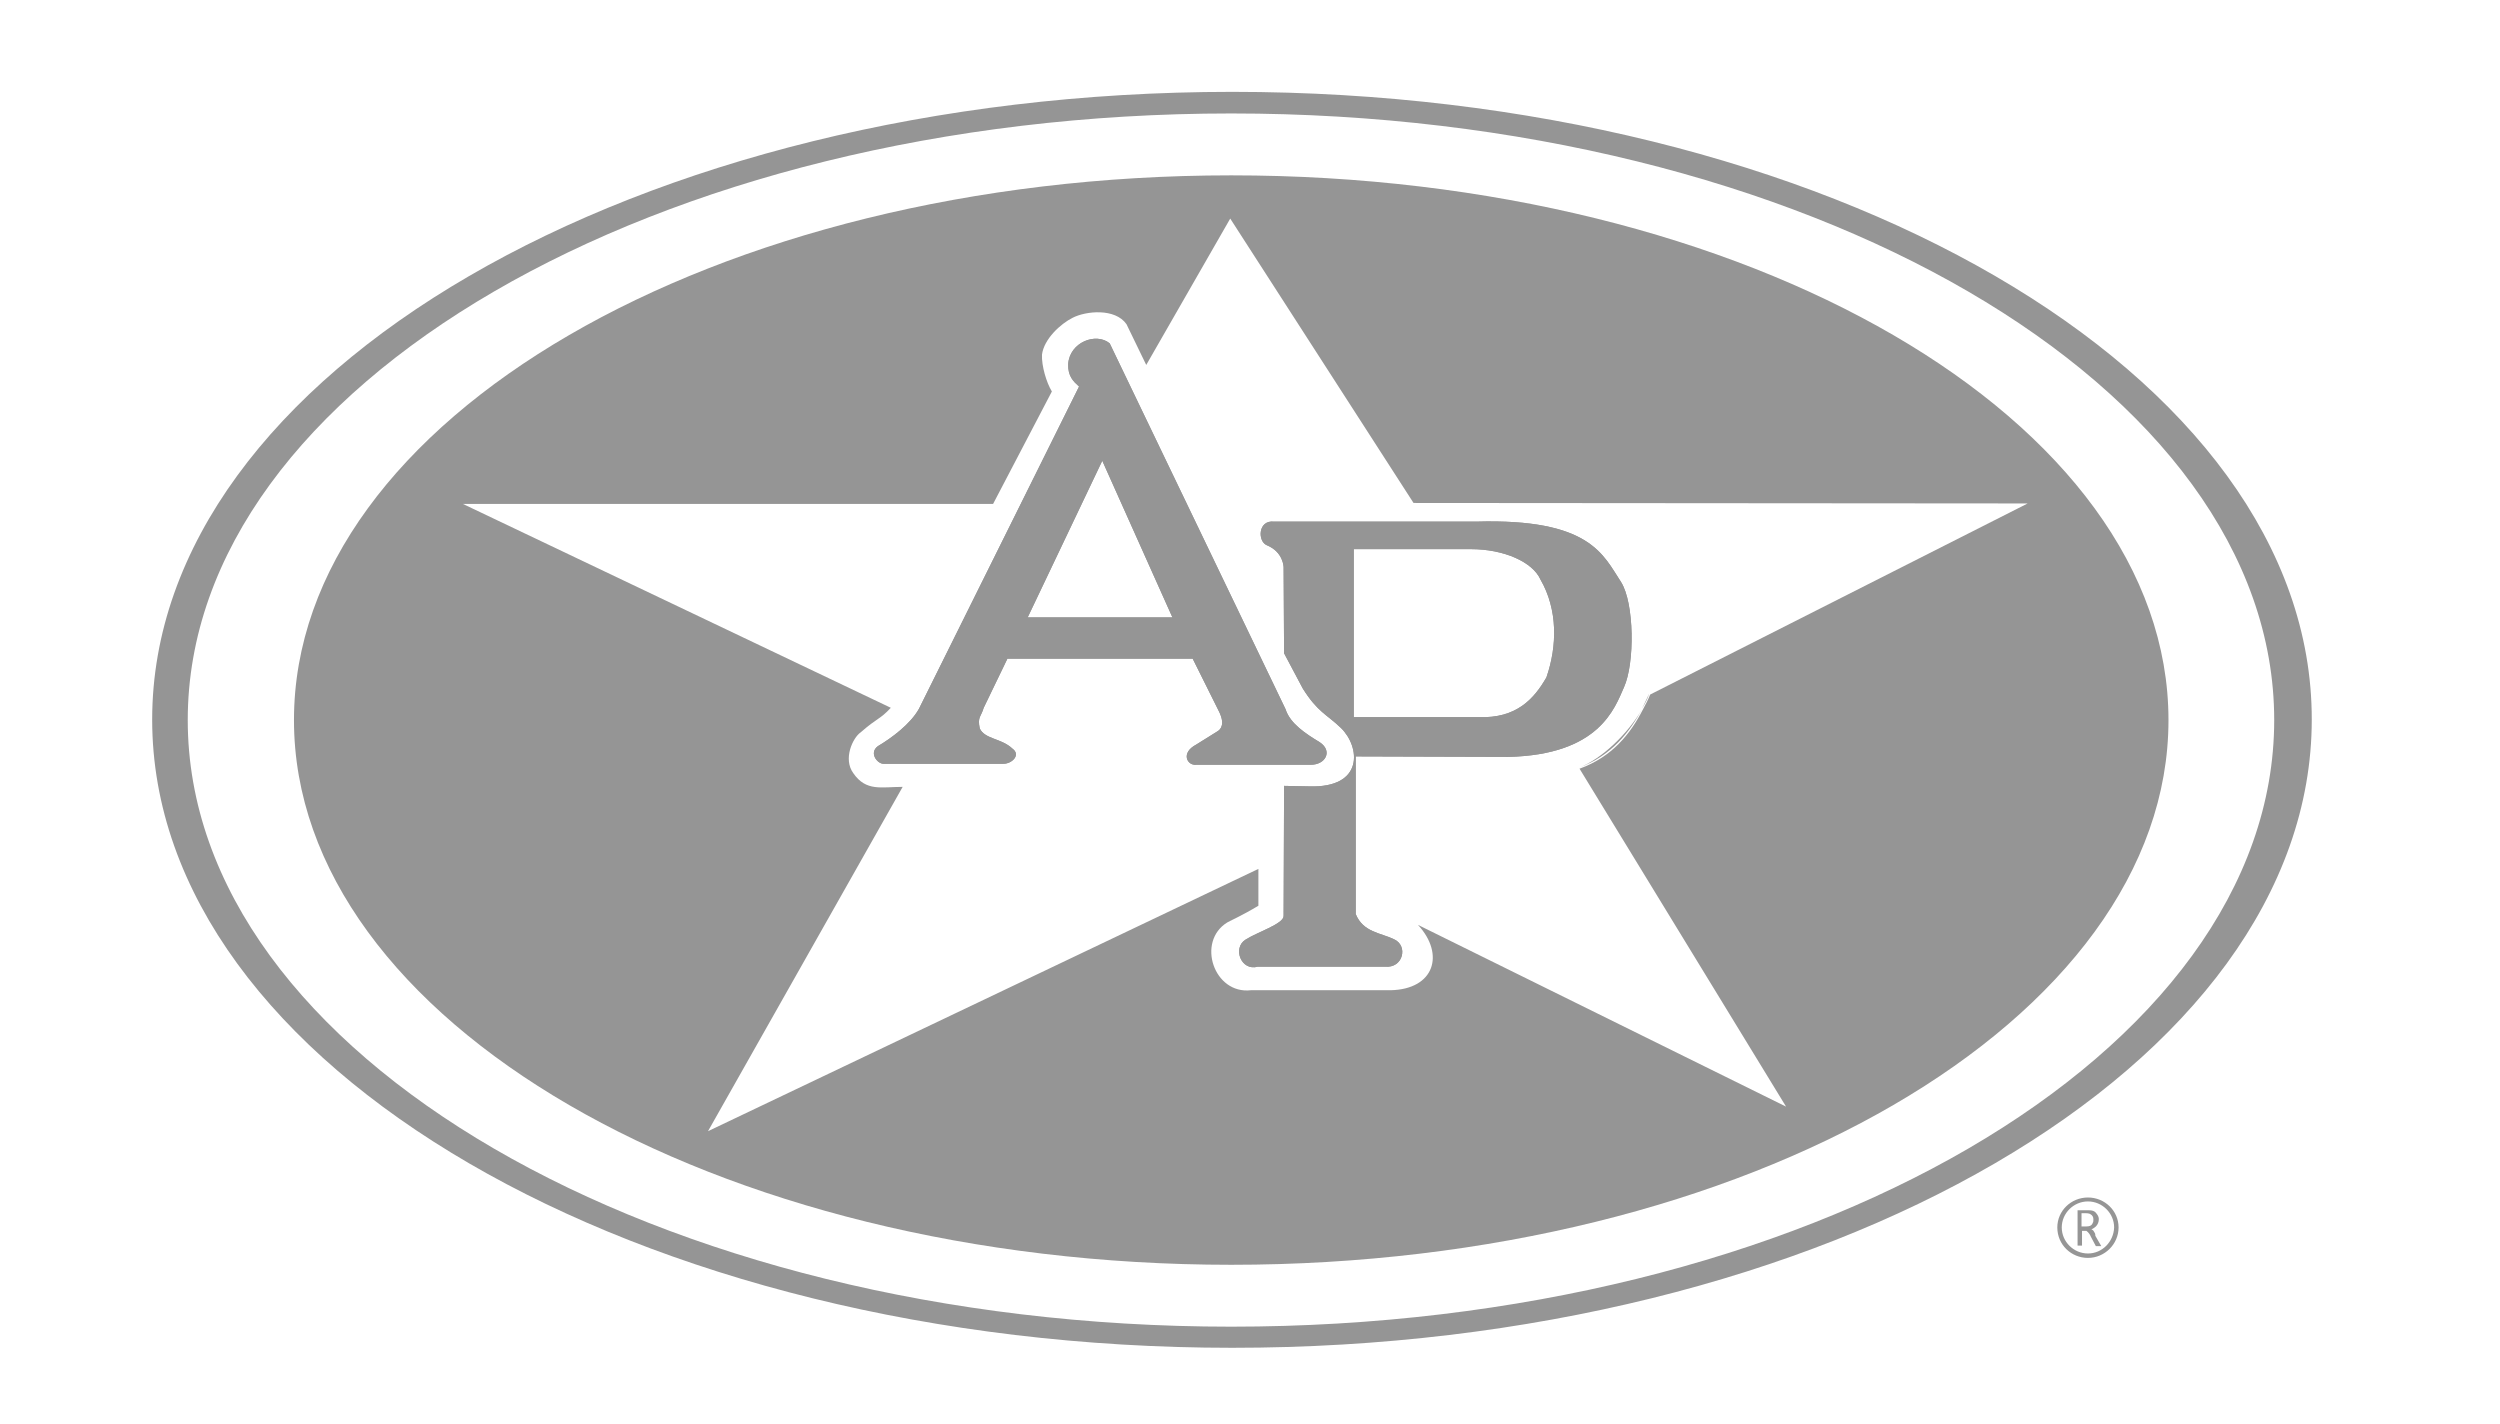
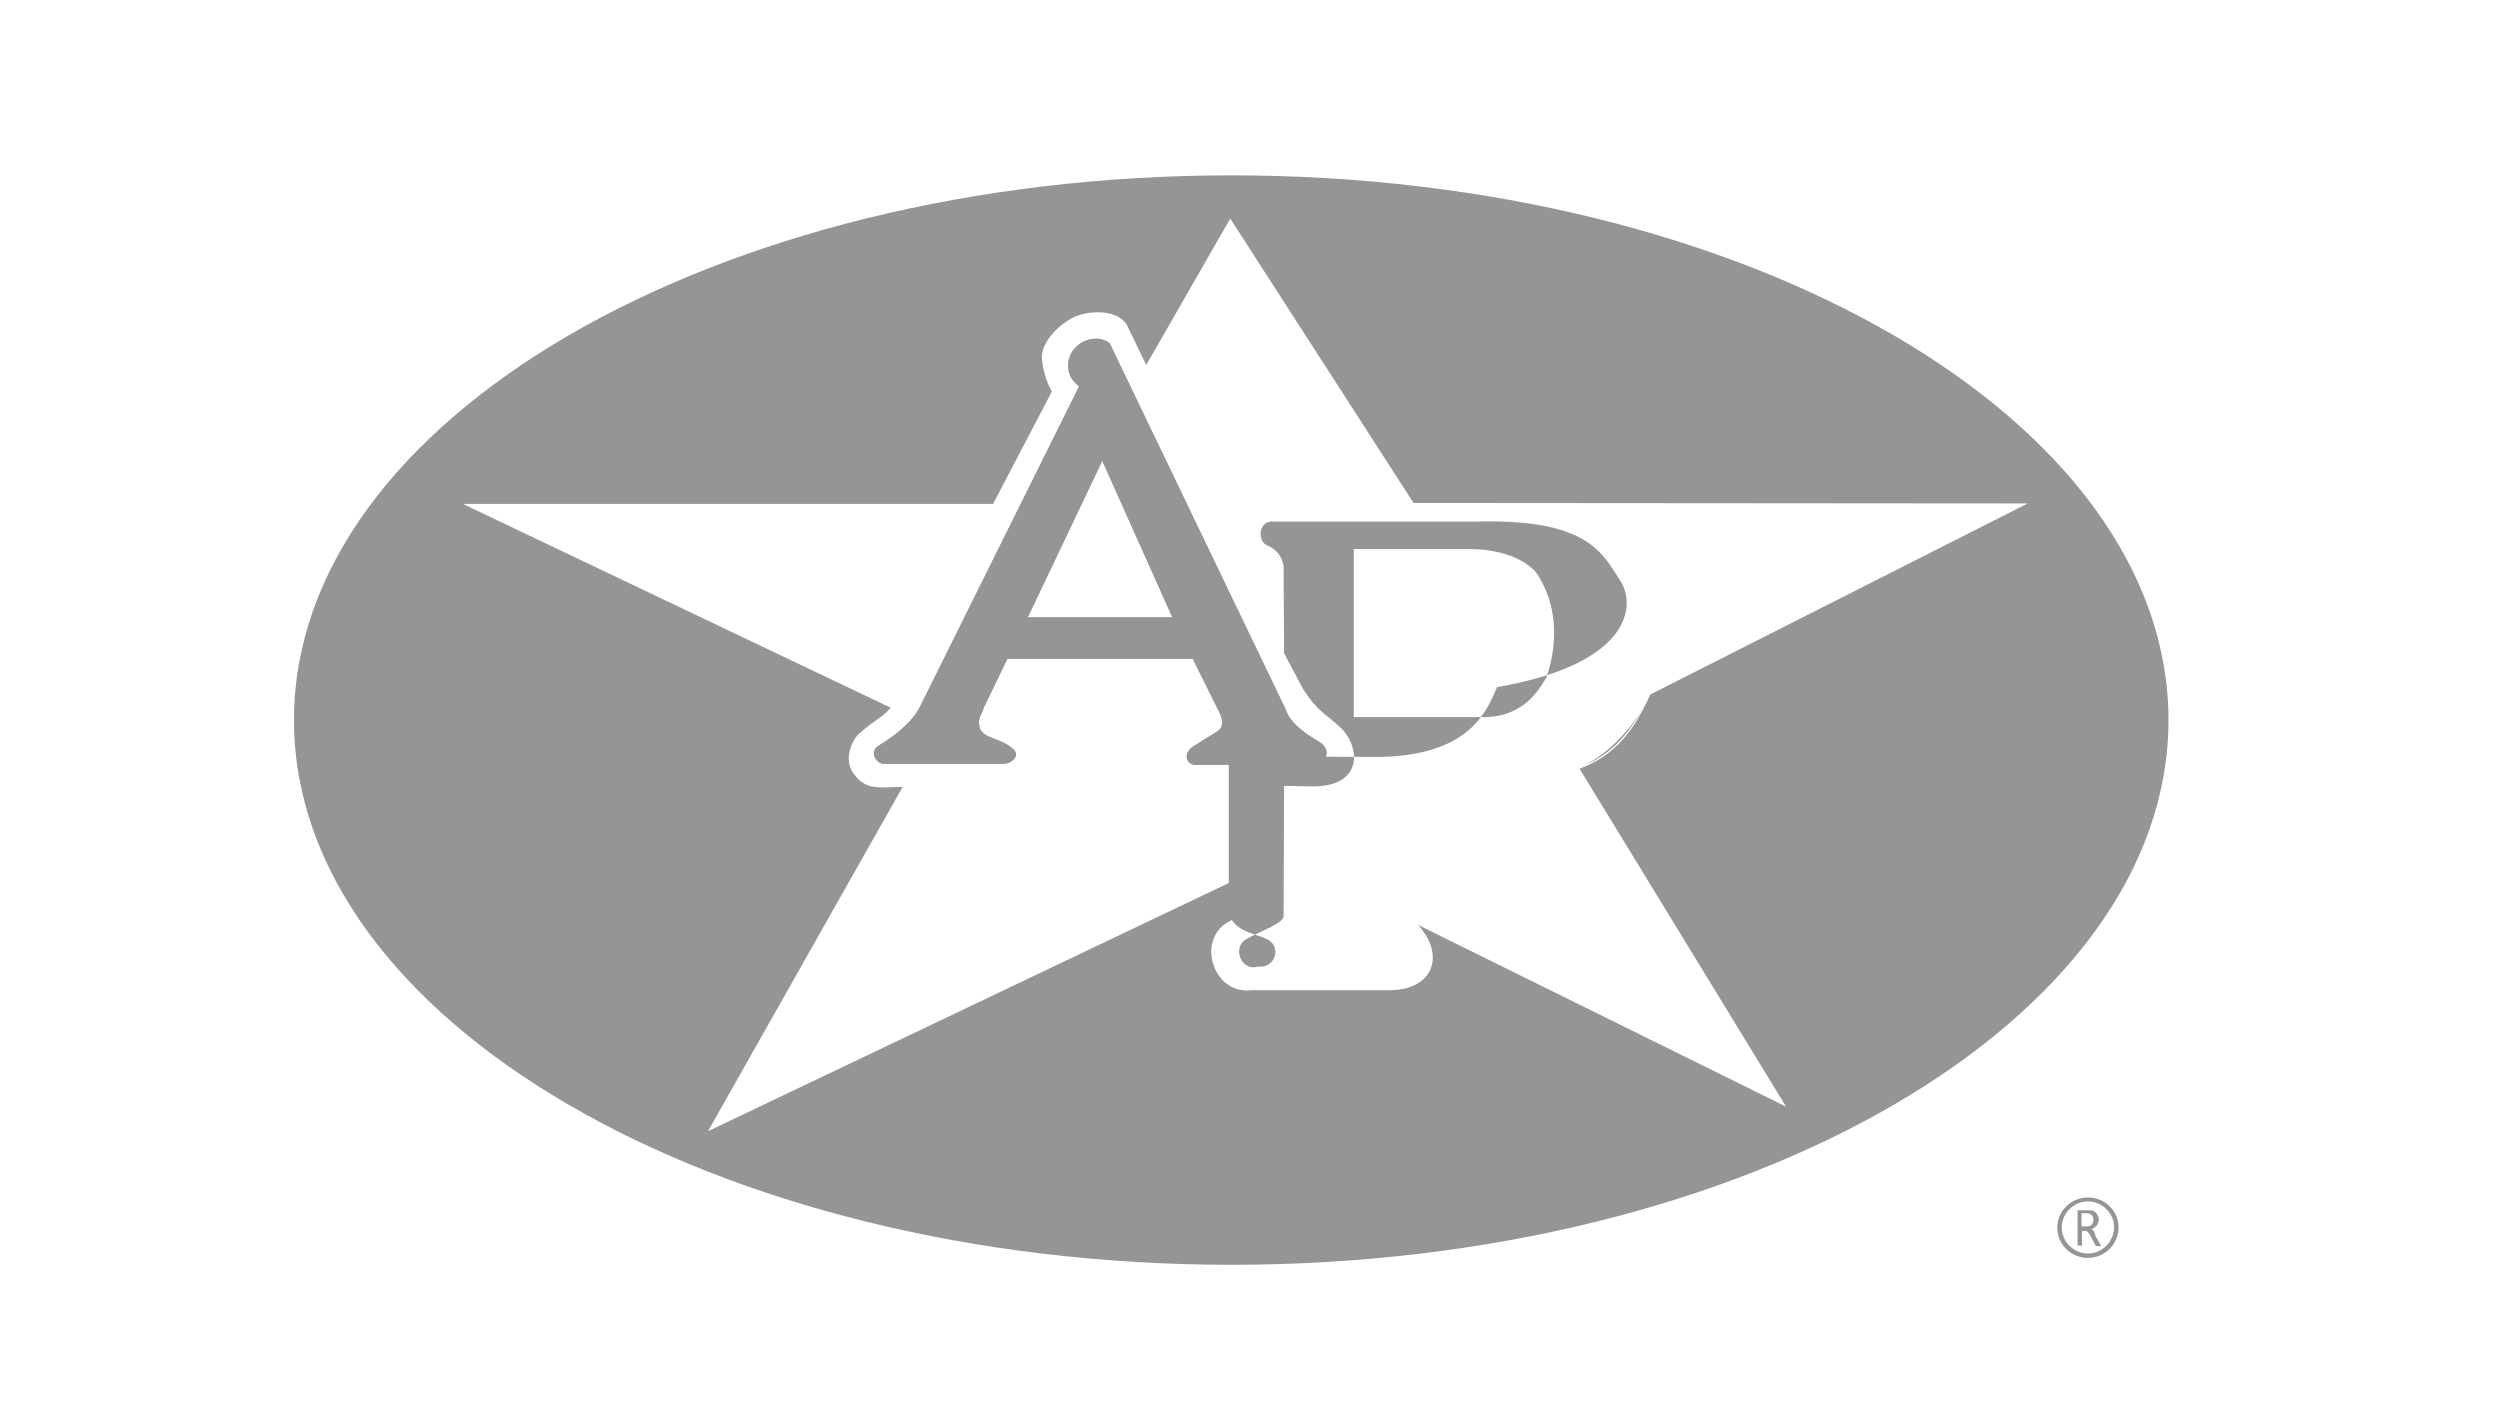
<svg xmlns="http://www.w3.org/2000/svg" overflow="visible" preserveAspectRatio="none" viewBox="0 0 506 290" xml:space="preserve" y="0px" x="0px" id="Layer_1_1572535702365" width="86" height="49">
  <g transform="translate(1, 1)">
    <style type="text/css"> .st0_1572535702365{fill:#959595;} </style>
    <g>
      <path d="M422.9,249.9c-0.2-0.4-0.3-0.5-0.6-0.6c0.4-0.2,0.7-0.4,0.9-0.6c0.4-0.4,0.6-0.9,0.6-1.5 c0-0.3-0.1-0.6-0.3-0.9c-0.4-0.6-0.7-0.9-1.8-0.9h-2.2v7.2h0.9v-3h0.9c0.4,0.3,0.7,0.7,0.9,1.2l1,1.9h1.1l-1.2-2.1 C423.1,250.2,423,250,422.9,249.9z M421.2,248.7h-0.9V246h0.9c0.4,0,0.8,0.1,0.9,0.2c0.4,0.2,0.6,0.6,0.6,1c0,0.3,0,0.6-0.1,0.7 C422.4,248.5,422,248.7,421.2,248.7z" class="st0_1572535702365" />
      <path d="M421.6,242.8c-3.4,0-6.2,2.7-6.2,6.1c0,3.5,2.8,6.2,6.2,6.2c3.4,0,6.2-2.8,6.2-6.2 C427.8,245.5,425,242.8,421.6,242.8z M421.6,254.2c-2.9,0-5.3-2.4-5.3-5.3c0-2.9,2.4-5.3,5.3-5.3c2.9,0,5.3,2.4,5.3,5.3 C426.8,251.8,424.5,254.2,421.6,254.2z" class="st0_1572535702365" />
-       <path d="M248.4,17.7C128,17.7,29.8,75.1,29.8,145.5c0,70.4,98.2,127.9,218.6,127.9c120.3,0,218.5-57.5,218.5-127.9 C467,75.1,368.8,17.7,248.4,17.7z M248.2,269.1C131.9,269.1,37,213.6,37,145.6c0-68,94.9-123.5,211.2-123.5 c116.3,0,211.1,55.5,211.1,123.5C459.3,213.6,364.5,269.1,248.2,269.1z" class="st0_1572535702365" />
      <path d="M248.2,34.7c-104.5,0-189.7,49.8-189.7,110.9s85.2,110.9,189.7,110.9c104.5,0,189.7-49.8,189.7-110.9 S352.7,34.7,248.2,34.7z M360.5,224.3l-74.5-37c5.5,6,3.3,13.1-5.5,13.3h-28.3c-7.5,0.9-11.1-9.9-4.8-13.8c0.1-0.1,3-1.4,6.3-3.4 v-7.5l-111.4,53.4l39.4-70.1c-4.3,0-7.4,1-10-2.8c-2.1-2.9-0.1-7.2,1.5-8.3c3.4-3,3.9-2.6,6.1-5l-86.6-41.5h107.3l11.9-22.9 c-1.1-1.8-2.1-5.2-2-7.5c0.4-3.2,3.8-6.3,6.2-7.5c2.7-1.4,8.6-2,10.9,1.3l4,8.3l17-29.8l37.1,57.9l124.3,0.1l-76.4,38.9 c-0.4,1-0.9,2-1.5,3.1c-2.5,4.9-6.2,9.6-12.8,12L360.5,224.3z" class="st0_1572535702365" />
      <path d="M331.4,143.3c-2.9,5.1-8.2,10.2-12.8,12C325.2,152.8,328.8,148.1,331.4,143.3z" class="st0_1572535702365" />
-       <path d="M332.8,140.2c-0.5,1-0.9,2-1.5,3.1C332,142.2,332.5,141.2,332.8,140.2z" class="st0_1572535702365" />
      <path d="M203.9,151.4c-2.2-2.1-5.6-1.9-6.6-4.1c-0.5-2.4,0.3-2.4,0.8-4.2l4.8-10h37.5l5.3,10.7 c1.3,2.6,0.4,3.7-0.3,4.1l-4.3,2.7c-3.2,1.7-1.8,4.3,0,4.1h23.2c3,0,4.5-2.8,1.8-4.6c-2.8-1.7-6-3.8-6.9-6.7l-35.6-74.5 c-2.8-2.3-8.1-0.2-8.4,4.2c-0.1,2.5,1.1,3.6,2.2,4.6L185,143.3c-1.7,3.1-5.6,6-8.3,7.6c-1.9,1.4-0.1,3.6,1.1,3.6h24.3 C203.8,154.5,205.7,152.7,203.9,151.4z M222.1,92.8l14.2,31.9H207L222.1,92.8z" class="st0_1572535702365" />
      <path d="M203.9,151.4c-2.2-2.1-5.6-1.9-6.6-4.1c-0.5-2.4,0.3-2.4,0.8-4.2l4.8-10h37.5l5.3,10.7 c1.3,2.6,0.4,3.7-0.3,4.1l-4.3,2.7c-3.2,1.7-1.8,4.3,0,4.1h23.2c3,0,4.5-2.8,1.8-4.6c-2.8-1.7-6-3.8-6.9-6.7l-35.6-74.5 c-2.8-2.3-8.1-0.2-8.4,4.2c-0.1,2.5,1.1,3.6,2.2,4.6L185,143.3c-1.7,3.1-5.6,6-8.3,7.6c-1.9,1.4-0.1,3.6,1.1,3.6h24.3 C203.8,154.5,205.7,152.7,203.9,151.4z M222.1,92.8l14.2,31.9H207L222.1,92.8z" class="st0_1572535702365" />
-       <path d="M327.1,117.5c-3.6-5.5-6.2-13-29.4-12.3h-40.8c-3.3-0.4-3.4,4-1.5,4.8c3.4,1.4,3.4,4.5,3.4,4.5l0.1,17.5 l3.8,7.2c3,4.8,4.8,5.2,7.7,8c3.9,3.8,4.8,12.3-6.5,11.9l-5-0.1l-0.1,26.5c0,1.6-5.4,3.3-7.7,4.8c-2.7,1.7-0.9,6.5,2.5,5.5h25.7 c3.7,0.4,4.8-4.3,1.8-5.6c-2.7-1.3-6.2-1.4-7.7-5.1v-32.1l30.8,0.1c18.5-0.4,21.6-9.9,23.5-14.2C329.9,134,329.8,121.8,327.1,117.5 z M312,136.9c-2.5,4.4-6.1,8.4-13.7,8.1h-25.3v-34.2h23.7c6.7,0,12.5,2.6,14.1,6.2C314.3,123.1,314.2,130.5,312,136.9z" class="st0_1572535702365" />
-       <path d="M327.1,117.5c-3.6-5.5-6.2-13-29.4-12.3h-40.8c-3.3-0.4-3.4,4-1.5,4.8c3.4,1.4,3.4,4.5,3.4,4.5l0.1,17.5 l3.8,7.2c3,4.8,4.8,5.2,7.7,8c3.9,3.8,4.8,12.3-6.5,11.9l-5-0.1l-0.1,26.5c0,1.6-5.4,3.3-7.7,4.8c-2.7,1.7-0.9,6.5,2.5,5.5h25.7 c3.7,0.4,4.8-4.3,1.8-5.6c-2.7-1.3-6.2-1.4-7.7-5.1v-32.1l30.8,0.1c18.5-0.4,21.6-9.9,23.5-14.2C329.9,134,329.8,121.8,327.1,117.5 z M312,136.9c-2.5,4.4-6.1,8.4-13.7,8.1h-25.3v-34.2h23.7c6.7,0,12.5,2.6,14.1,6.2C314.3,123.1,314.2,130.5,312,136.9z" class="st0_1572535702365" />
+       <path d="M327.1,117.5c-3.6-5.5-6.2-13-29.4-12.3h-40.8c-3.3-0.4-3.4,4-1.5,4.8c3.4,1.4,3.4,4.5,3.4,4.5l0.1,17.5 l3.8,7.2c3,4.8,4.8,5.2,7.7,8c3.9,3.8,4.8,12.3-6.5,11.9l-5-0.1l-0.1,26.5c0,1.6-5.4,3.3-7.7,4.8c-2.7,1.7-0.9,6.5,2.5,5.5c3.7,0.4,4.8-4.3,1.8-5.6c-2.7-1.3-6.2-1.4-7.7-5.1v-32.1l30.8,0.1c18.5-0.4,21.6-9.9,23.5-14.2C329.9,134,329.8,121.8,327.1,117.5 z M312,136.9c-2.5,4.4-6.1,8.4-13.7,8.1h-25.3v-34.2h23.7c6.7,0,12.5,2.6,14.1,6.2C314.3,123.1,314.2,130.5,312,136.9z" class="st0_1572535702365" />
    </g>
  </g>
</svg>